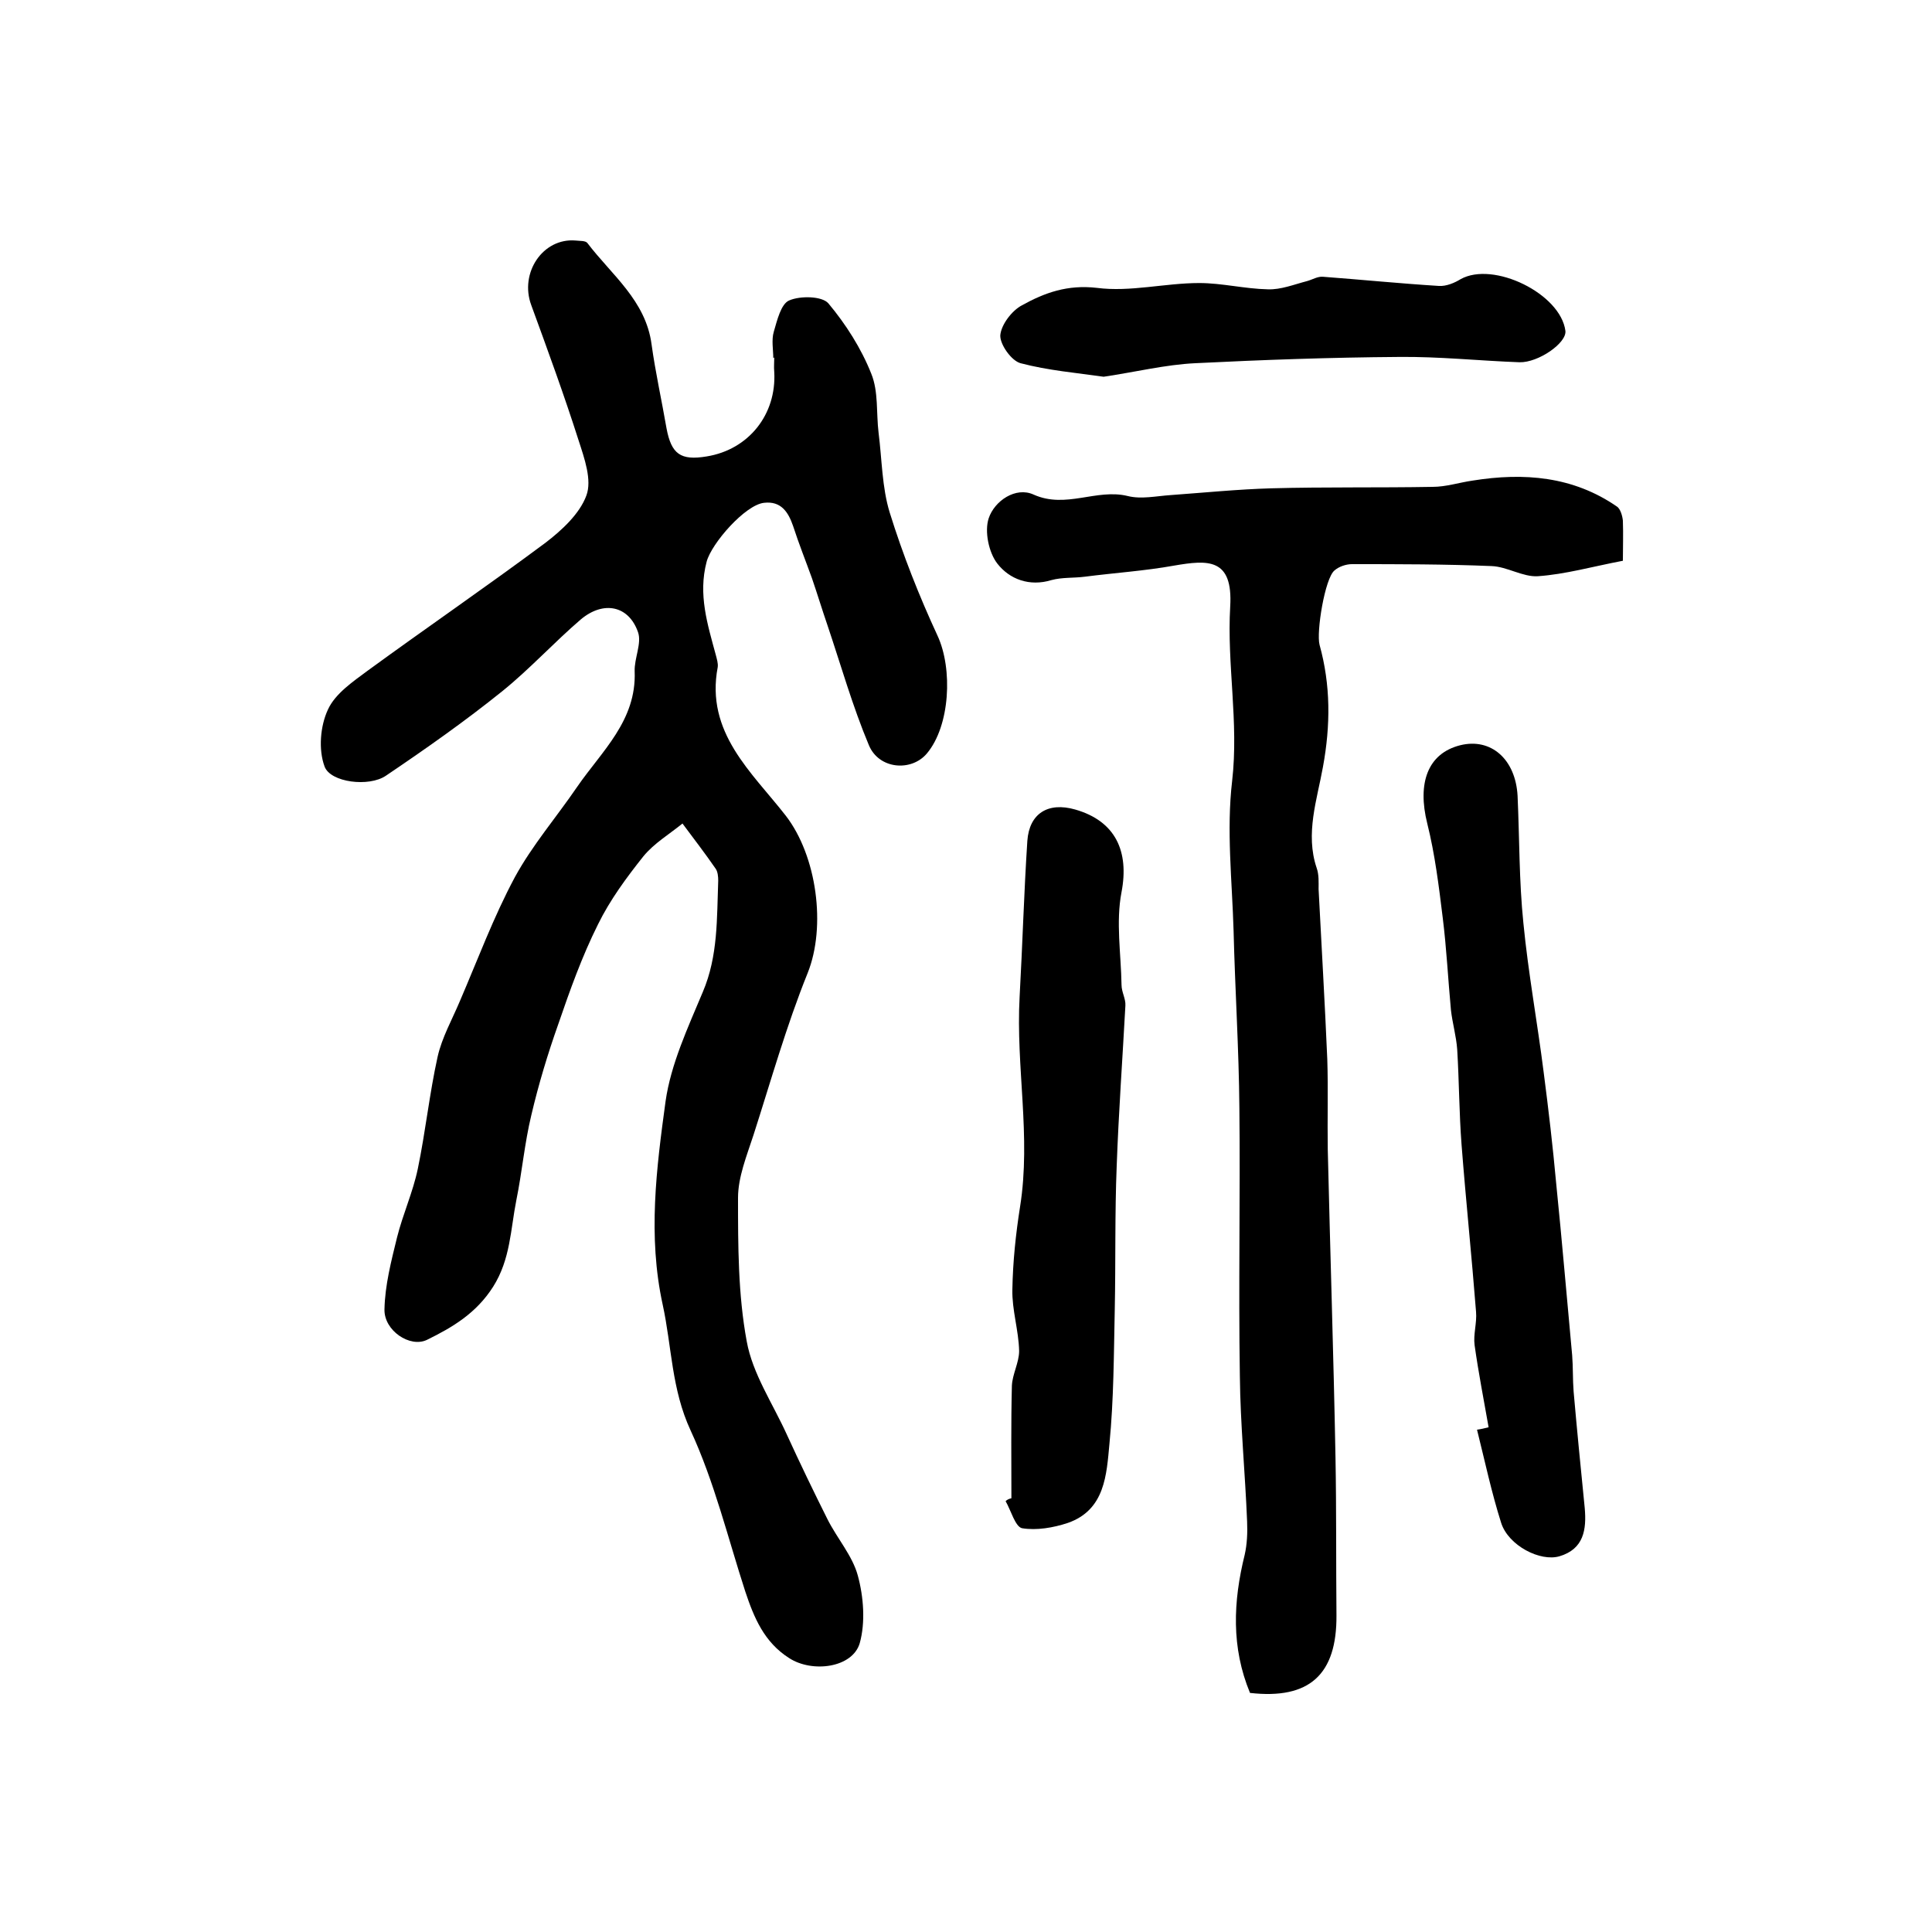
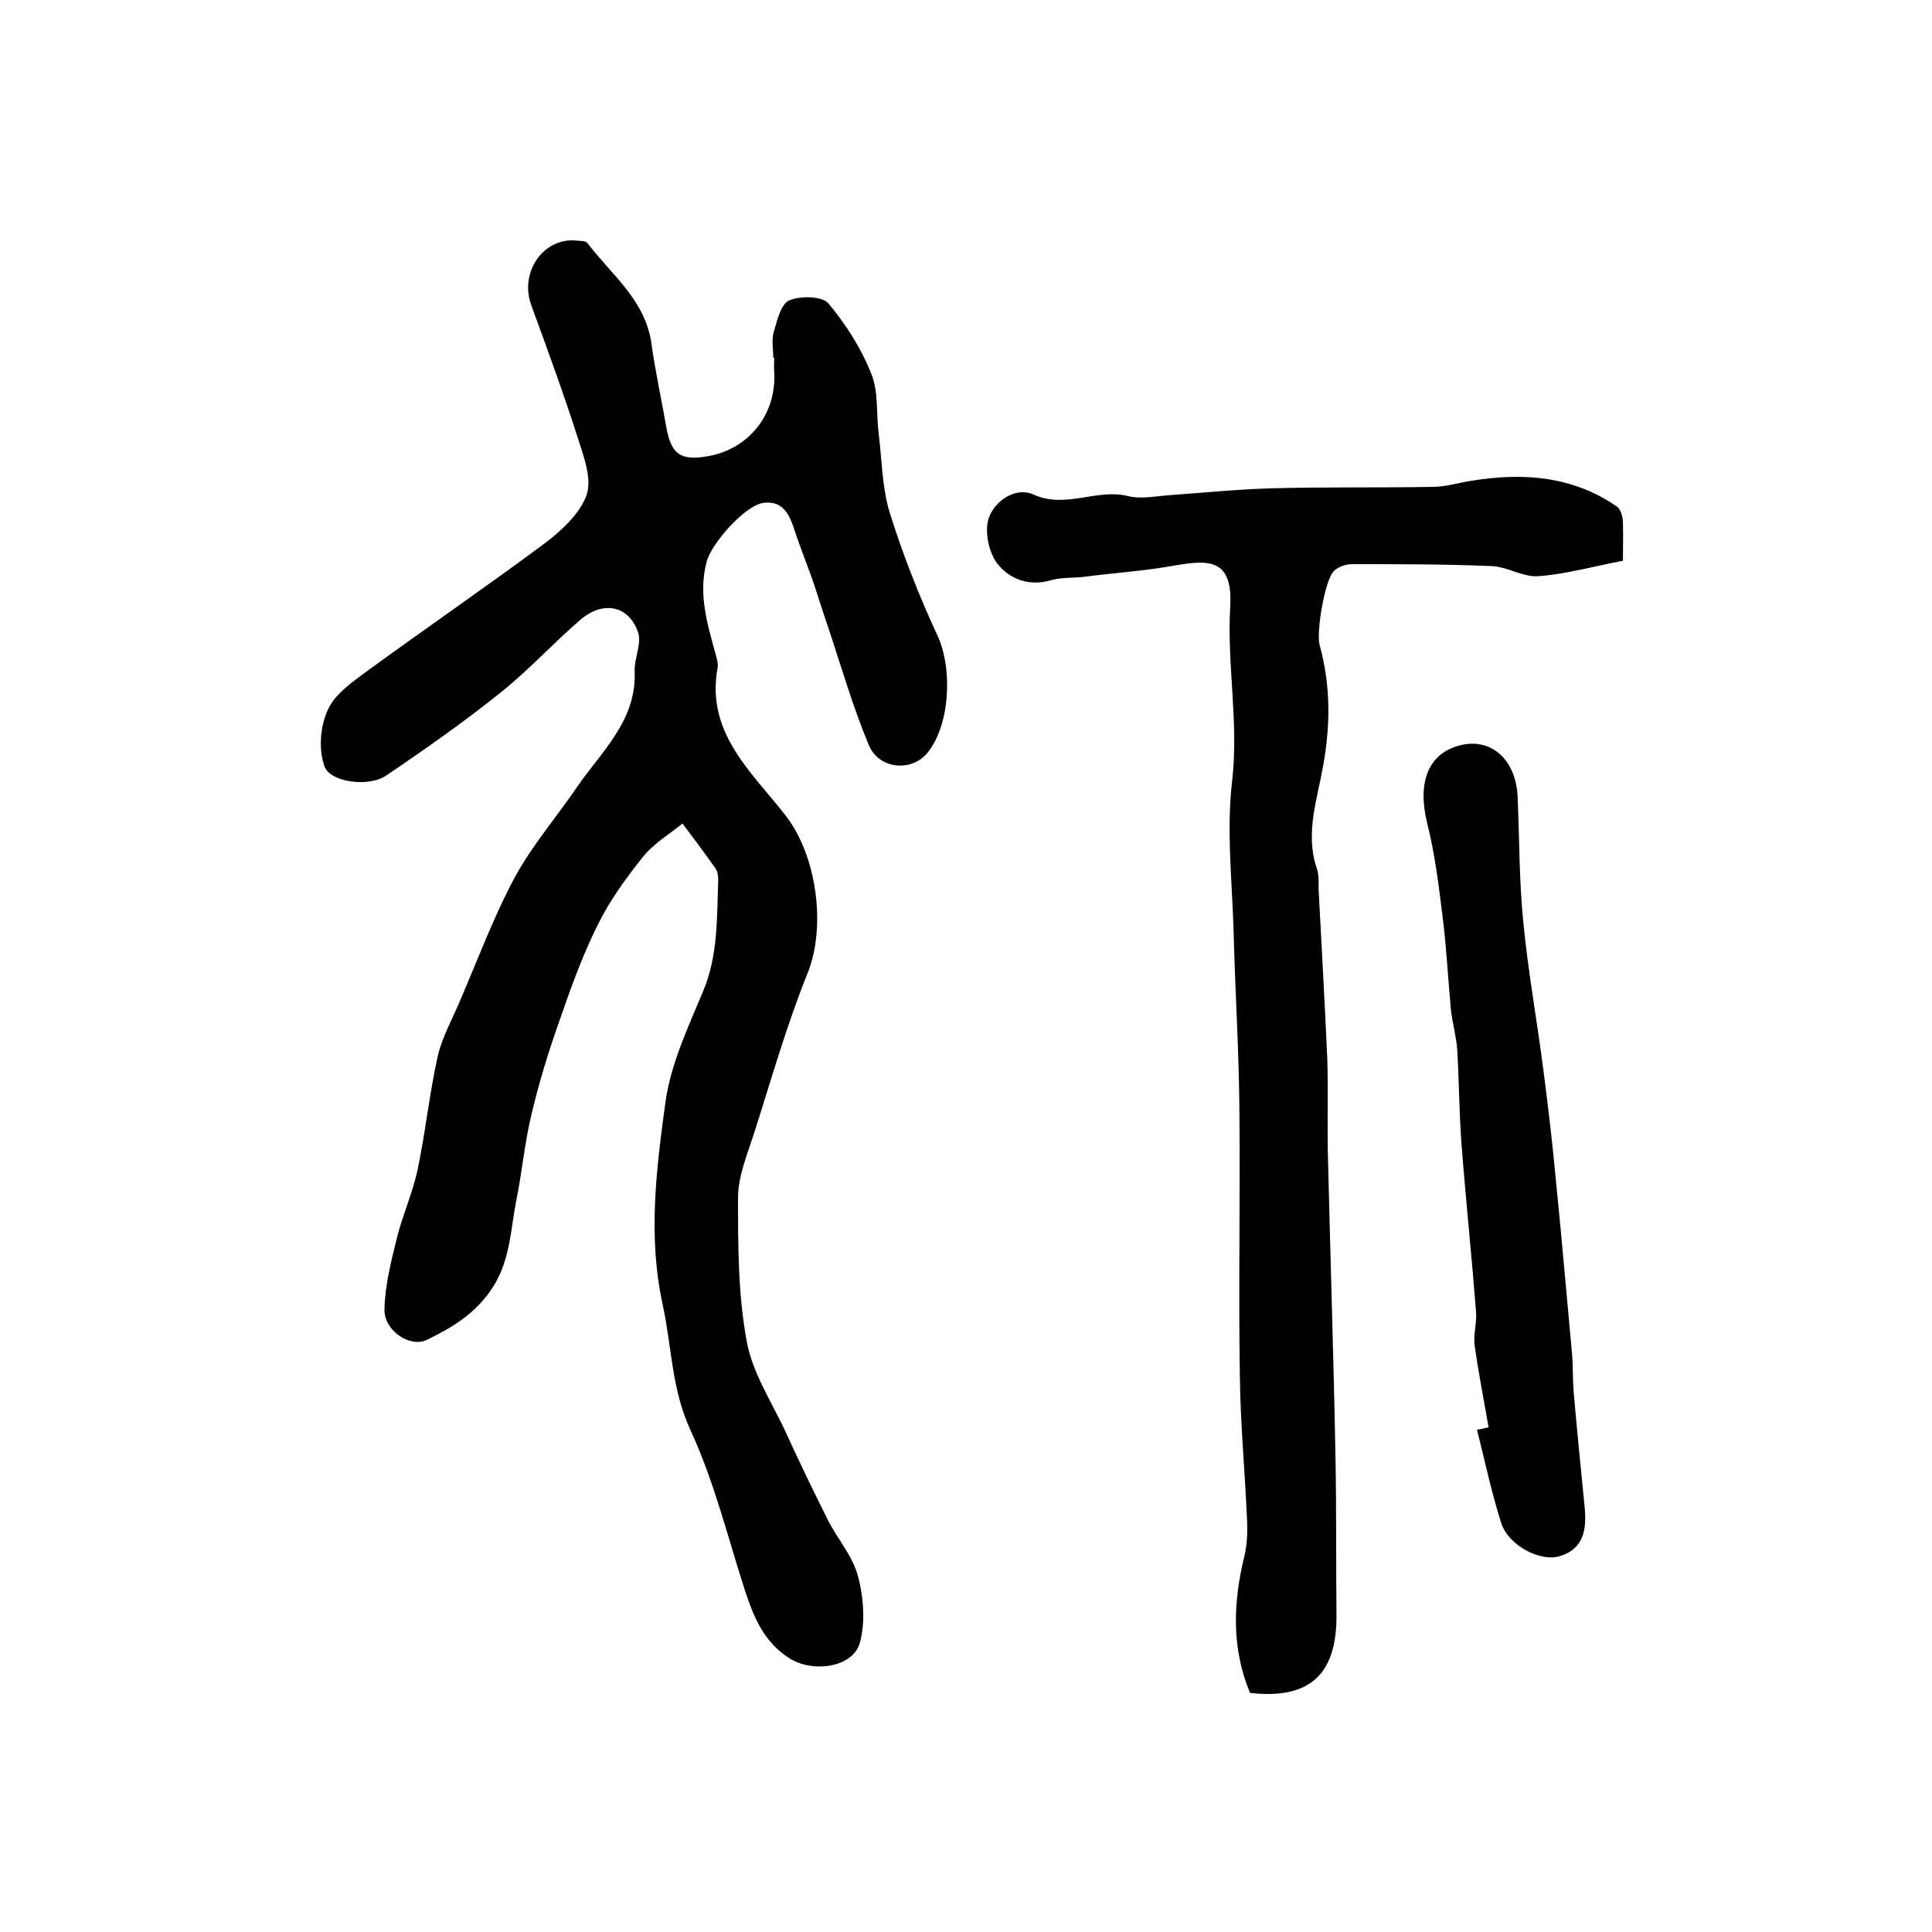
<svg xmlns="http://www.w3.org/2000/svg" version="1.1" id="图层_1" x="0px" y="0px" viewBox="0 0 400 400" style="enable-background:new 0 0 400 400;" xml:space="preserve">
  <style type="text/css">
	.st0{fill:#FFFFFF;}
</style>
  <g>
    <path d="M160.1,74.2c0-1.8-0.4-3.8,0.1-5.5c0.7-2.4,1.5-5.8,3.2-6.5c2.3-1,6.8-0.9,8.1,0.6c3.6,4.3,6.8,9.3,8.9,14.6   c1.5,3.7,1,8.1,1.5,12.2c0.7,5.5,0.7,11.3,2.3,16.5c2.7,8.7,6.1,17.3,9.9,25.5c3.2,6.9,2.6,18.7-2.2,24.4c-3.2,3.8-9.9,3.3-12-1.7   c-3.4-8.1-5.8-16.6-8.6-24.9c-1.1-3.2-2.1-6.5-3.2-9.7c-1.3-3.6-2.7-7.1-3.9-10.8c-1-2.9-2.5-5.2-6-4.8   c-3.9,0.4-10.9,8.4-11.9,12.2c-1.8,6.8,0.2,13,1.9,19.3c0.2,0.8,0.5,1.7,0.4,2.5c-2.6,13.6,7.1,21.8,14.1,30.8   c6.4,8.3,8.4,22.9,4.5,32.6c-4.4,10.9-7.6,22.3-11.2,33.5c-1.4,4.3-3.2,8.7-3.2,13c0,9.9,0,20,1.8,29.7c1.2,6.7,5.4,12.9,8.3,19.3   c2.7,5.9,5.5,11.7,8.4,17.5c2,4,5.2,7.6,6.3,11.7c1.2,4.4,1.6,9.7,0.4,14c-1.5,5.1-9.8,6.2-14.6,3.1c-5.2-3.3-7.3-8.4-9.1-13.8   c-3.6-11.1-6.4-22.7-11.3-33.3c-4-8.6-3.9-17.4-5.8-26.1c-3.1-14.2-1.3-28.2,0.6-42.1c1.1-7.7,4.6-15.2,7.7-22.6   c3.2-7.5,2.9-15.3,3.2-23.1c0-0.8-0.1-1.8-0.5-2.4c-2.2-3.2-4.6-6.3-6.9-9.4c-2.7,2.2-5.9,4.1-8.1,6.8c-3.5,4.4-6.9,9-9.4,14.1   c-3.3,6.6-5.8,13.6-8.2,20.6c-2.2,6.2-4.1,12.5-5.6,18.9c-1.4,5.8-1.9,11.7-3.1,17.6c-1.2,6-1.2,12.2-4.8,17.9   c-3.5,5.5-8.4,8.4-13.7,11c-3.5,1.7-8.9-1.9-8.8-6.3c0.1-5,1.4-10,2.6-14.9c1.2-4.8,3.3-9.4,4.3-14.2c1.6-7.7,2.4-15.5,4.1-23.2   c0.9-4,3-7.7,4.6-11.5c3.7-8.6,7-17.5,11.4-25.7c3.6-6.6,8.6-12.4,12.9-18.7c5.1-7.4,12.3-13.7,11.9-23.9c-0.1-2.7,1.5-5.8,0.7-8.1   c-1.9-5.5-7.1-6.6-11.8-2.7c-5.6,4.8-10.6,10.3-16.3,14.9c-7.7,6.2-15.8,11.9-24.1,17.5c-3.5,2.4-11.5,1.4-12.7-1.9   c-1.3-3.5-0.9-8.4,0.7-11.8c1.5-3.3,5.2-5.8,8.3-8.1c12.2-8.9,24.6-17.4,36.7-26.4c3.4-2.6,7.1-6,8.5-9.8c1.2-3.2-0.4-7.7-1.6-11.4   c-3-9.4-6.4-18.7-9.8-28c-2.5-6.7,2.4-14,9.2-13.4c0.8,0.1,2,0,2.4,0.5c5,6.6,12.1,11.9,13.3,21c0.8,5.8,2.1,11.6,3.1,17.4   c1,5.3,2.9,6.7,8.3,5.8c8.7-1.4,14.5-8.7,14-17.5c-0.1-1,0-2,0-3C160,74.2,160.1,74.2,160.1,74.2z" />
    <path d="M336,116.1c-6.3,1.2-11.9,2.8-17.6,3.2c-3.1,0.2-6.4-2-9.6-2.1c-9.6-0.4-19.3-0.4-28.9-0.4c-1.2,0-2.7,0.5-3.6,1.3   c-2,1.6-3.8,12.8-3.1,15.4c2.3,8.3,2.3,16.6,0.7,25.3c-1.2,6.7-3.7,13.8-1.3,20.9c0.5,1.4,0.4,3,0.4,4.4   c0.6,11.7,1.3,23.5,1.8,35.2c0.2,6.2,0,12.4,0.1,18.7c0.5,21.3,1.2,42.5,1.6,63.8c0.2,10.9,0.1,21.8,0.2,32.6   c0.1,12.3-5.6,17.5-17.9,16.1c-3.9-9.4-3.5-18.9-1.1-28.6c0.5-2.2,0.6-4.6,0.5-6.9c-0.4-10-1.4-20.1-1.5-30.1   c-0.3-18.5,0.1-37-0.1-55.5c-0.1-12.2-0.9-24.5-1.2-36.7c-0.3-10.3-1.5-20.8-0.3-31c1.4-12.2-1.1-24.1-0.4-36.1   c0.6-10.1-4.6-9.7-11.6-8.5c-6.1,1.1-12.3,1.5-18.5,2.3c-2.3,0.3-4.7,0.1-6.9,0.7c-4.6,1.4-8.7-0.2-11.2-3.4   c-1.8-2.3-2.7-6.7-1.8-9.4c1.2-3.6,5.6-6.6,9.3-4.9c6.7,3,13-1.3,19.5,0.3c2.8,0.7,5.9,0,8.9-0.2c6.9-0.5,13.9-1.2,20.8-1.4   c11.1-0.3,22.3-0.1,33.4-0.3c2.8,0,5.5-0.9,8.3-1.3c10.6-1.7,20.8-0.9,29.9,5.4c0.7,0.5,1.1,1.9,1.2,2.9   C336.1,110.6,336,113.4,336,116.1z" />
    <path d="M308.2,295.5c-1-5.7-2.1-11.3-2.9-17c-0.3-2.2,0.5-4.6,0.3-6.9c-0.9-11.5-2.1-23-3-34.6c-0.5-6.5-0.5-13.1-0.9-19.7   c-0.2-2.8-1-5.5-1.3-8.2c-0.6-6.4-0.9-12.7-1.7-19.1c-0.8-6.5-1.6-13.1-3.2-19.5c-2.1-8.4,0.1-14.5,6.8-16.2   c6.4-1.6,11.5,2.9,11.9,10.5c0.4,8.8,0.3,17.6,1.2,26.3c1,10.3,2.9,20.6,4.2,30.9c1,7.7,1.9,15.4,2.6,23.1   c1.2,11.8,2.2,23.7,3.3,35.5c0.2,2.5,0.1,5,0.3,7.5c0.7,8,1.5,16.1,2.3,24.1c0.4,4.5-0.2,8.5-5.2,10c-4,1.2-10.6-2.2-12.1-6.9   c-2-6.3-3.4-12.9-5-19.3C306.6,295.9,307.4,295.7,308.2,295.5z" />
-     <path d="M209.4,310.2c0-7.8-0.1-15.5,0.1-23.3c0.1-2.4,1.5-4.8,1.5-7.2c-0.1-4.3-1.5-8.5-1.4-12.7c0.1-5.8,0.7-11.5,1.6-17.2   c2.3-14.5-0.9-28.9-0.1-43.4c0.6-10.8,0.9-21.6,1.6-32.3c0.4-5.7,4.3-8.1,9.9-6.5c8.4,2.4,11.2,8.7,9.6,17.1   c-1.2,6.2-0.1,12.8,0,19.2c0,1.5,0.9,2.9,0.8,4.3c-0.6,11.1-1.4,22.1-1.8,33.2c-0.4,9.9-0.2,19.8-0.4,29.7   c-0.2,9.3-0.2,18.6-1.1,27.8c-0.6,6.4-0.9,13.7-8.6,16.4c-3,1-6.5,1.6-9.5,1.1c-1.4-0.3-2.3-3.7-3.4-5.6   C208.5,310.5,208.9,310.3,209.4,310.2z" />
-     <path d="M228.5,78c-5.6-0.8-11.5-1.3-17.2-2.8c-1.9-0.5-4.3-3.9-4.2-5.8c0.2-2.2,2.4-5.1,4.5-6.2c4.7-2.6,9.4-4.3,15.5-3.6   c6.9,0.9,14.1-1,21.2-1c4.7,0,9.4,1.2,14.2,1.3c2.7,0.1,5.4-1,8.1-1.7c1.1-0.3,2.2-1,3.3-0.9c8,0.6,16,1.4,24,1.9   c1.5,0.1,3.2-0.6,4.5-1.4c6.8-3.8,20.7,3,21.7,10.7c0.3,2.5-5.6,6.6-9.5,6.5c-8.3-0.3-16.7-1.2-25-1.1c-14.1,0.1-28.2,0.6-42.2,1.3   C241.3,75.5,235.2,77,228.5,78z" />
  </g>
</svg>